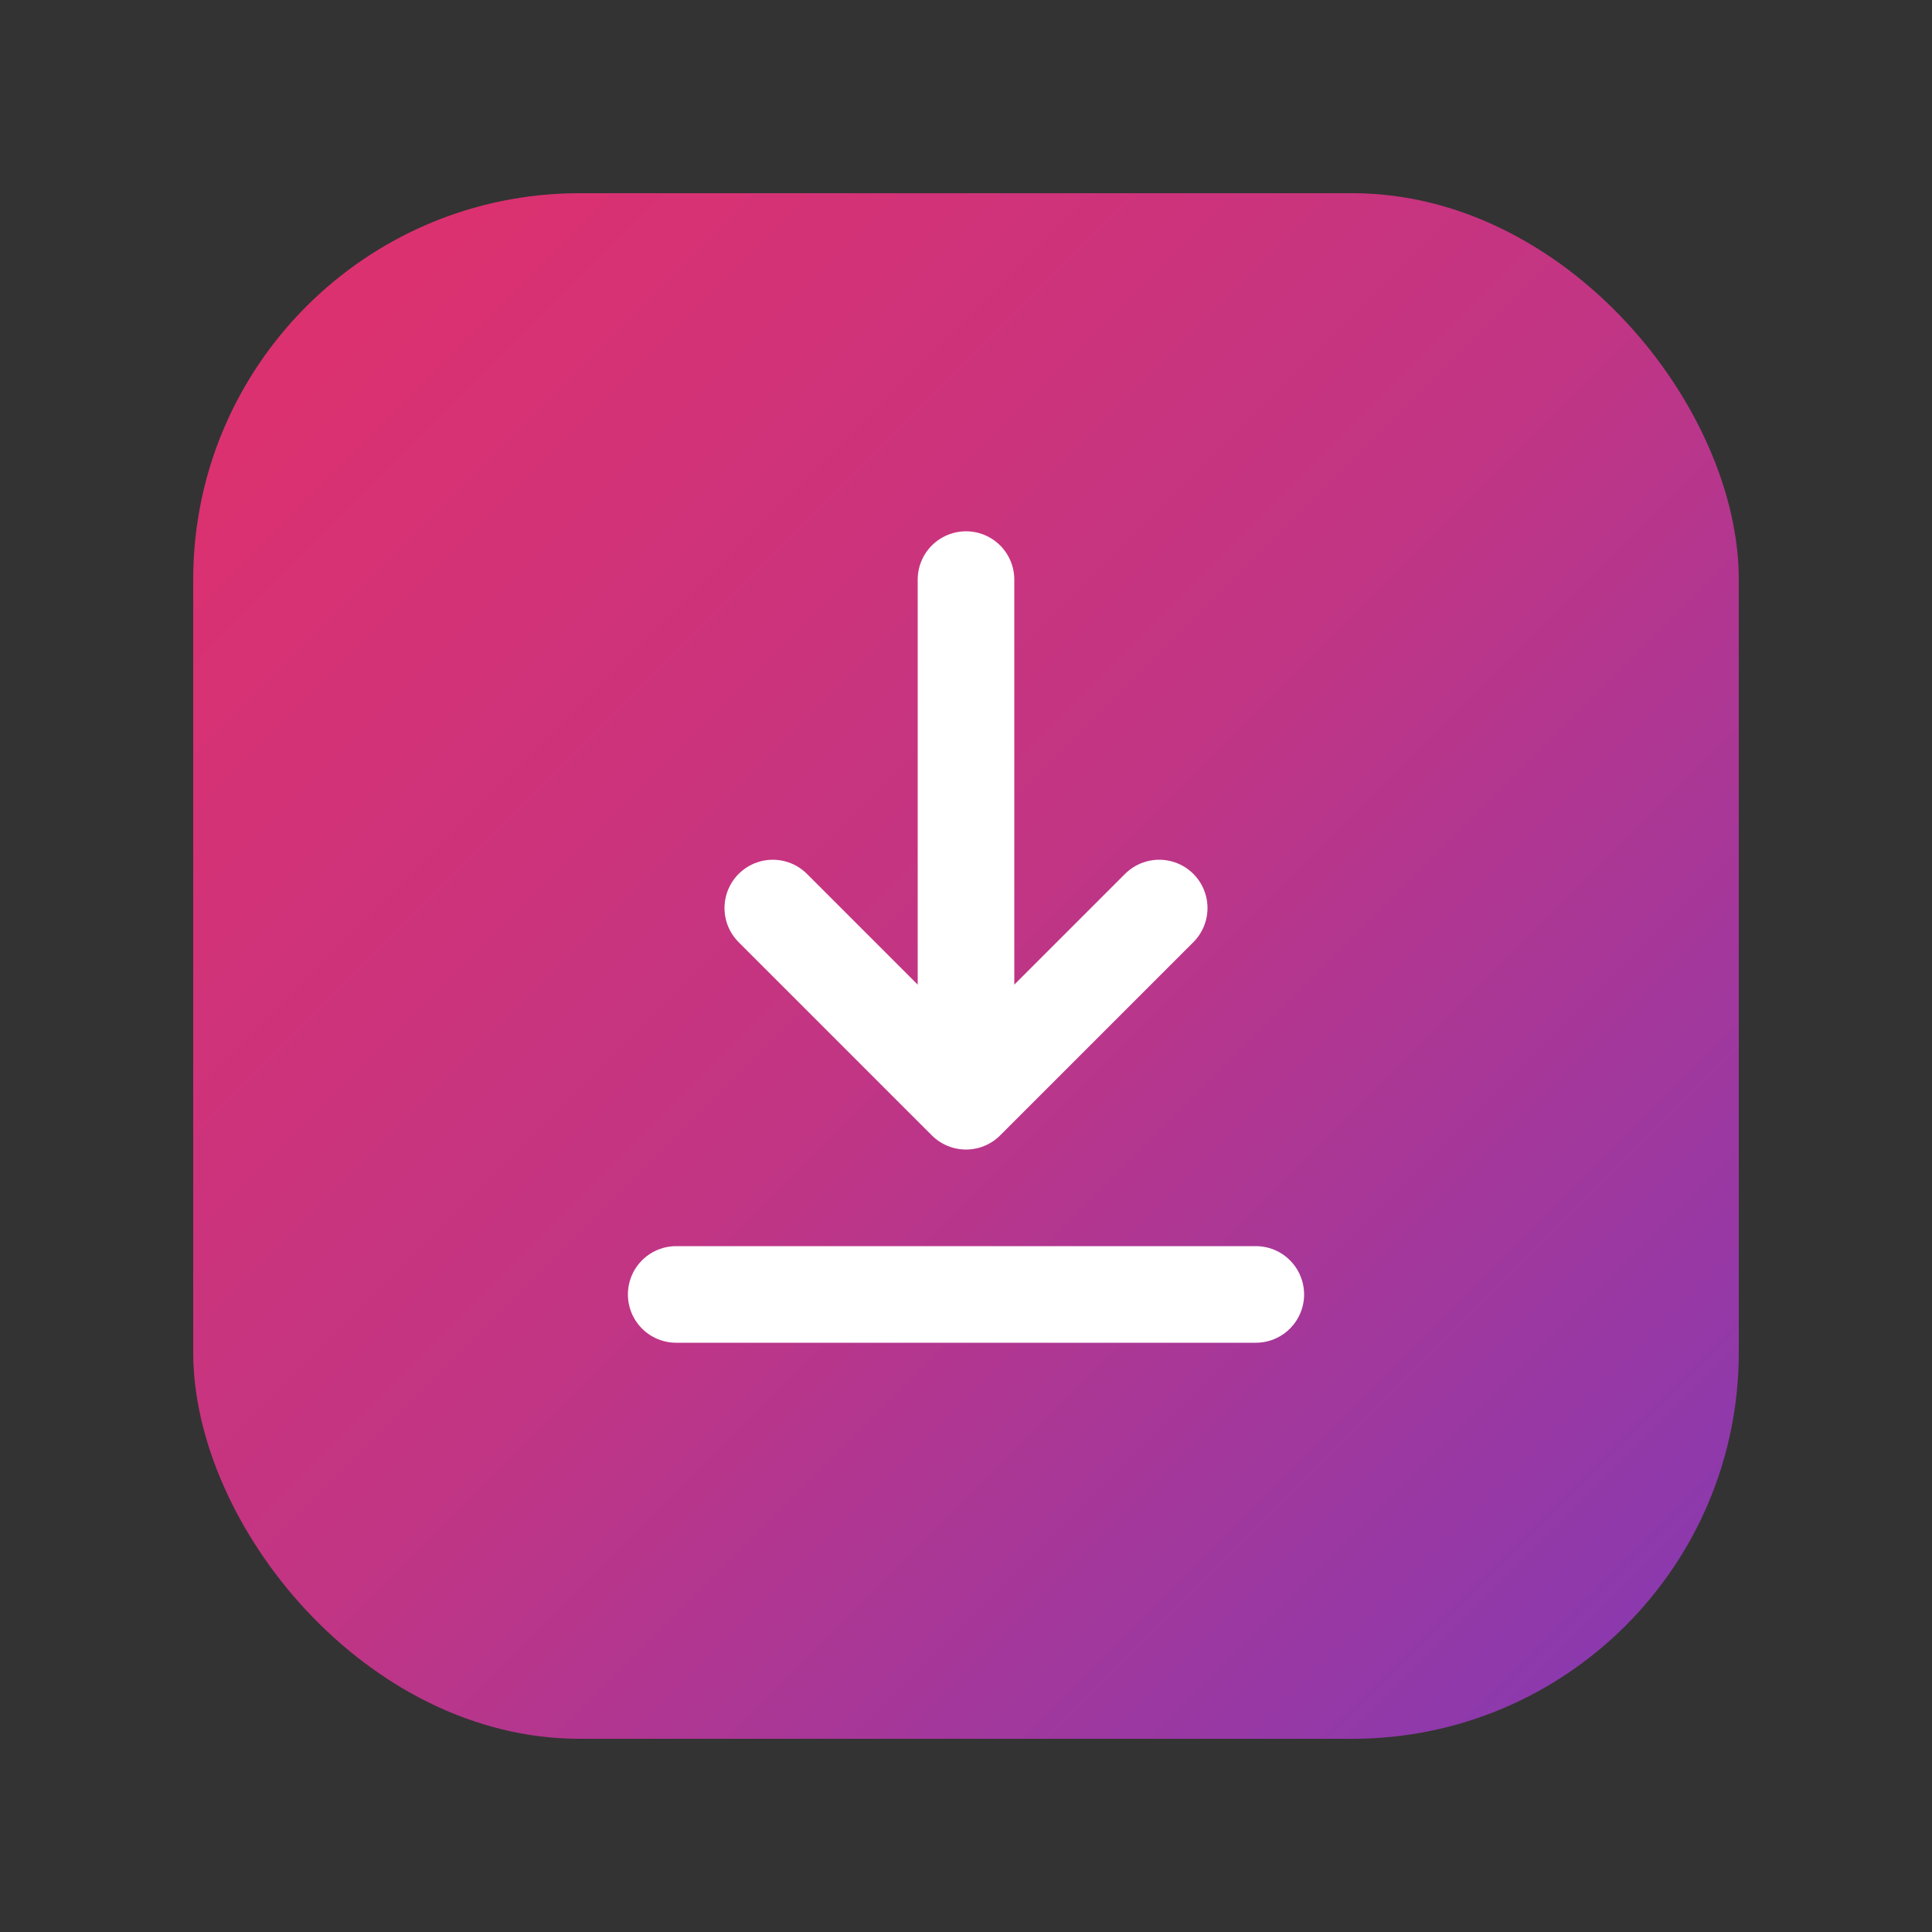
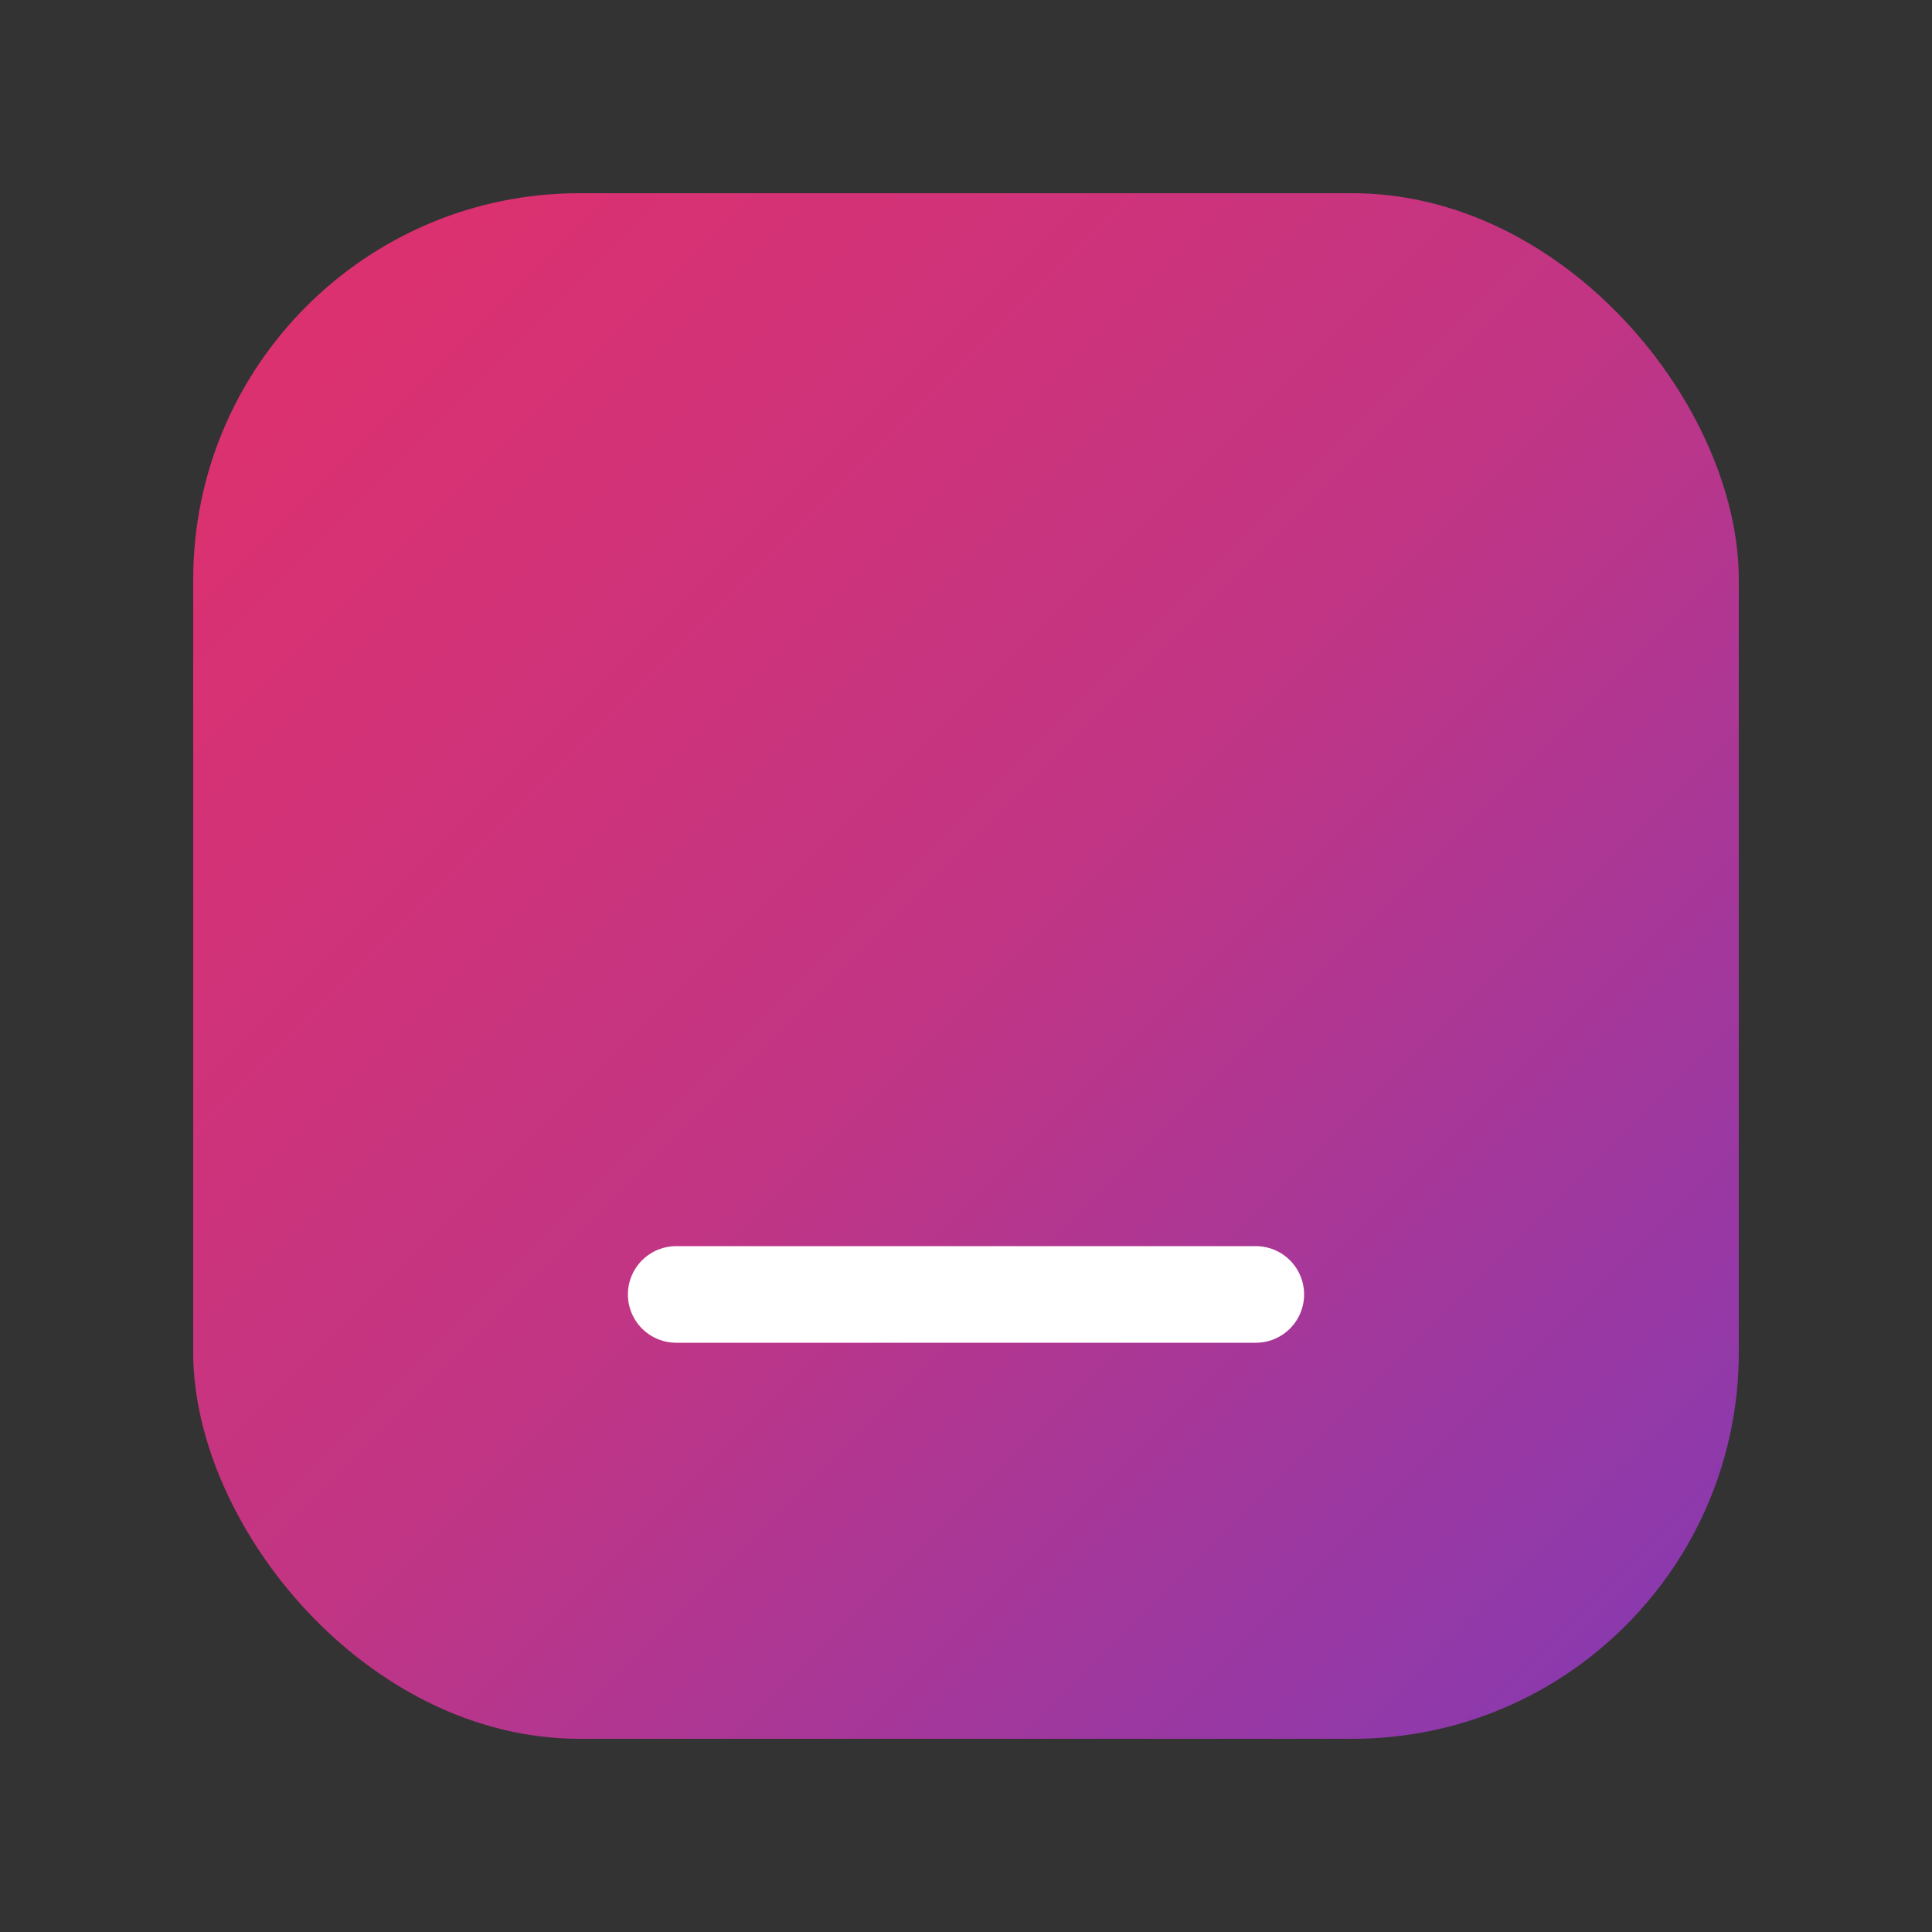
<svg xmlns="http://www.w3.org/2000/svg" viewBox="0 0 100 100">
  <rect x="0" y="0" width="100" height="100" fill="#333333" stroke="none" />
  <defs>
    <linearGradient id="instagramGradient" x1="0%" y1="0%" x2="100%" y2="100%">
      <stop offset="0%" style="stop-color:#e1306c;stop-opacity:1" />
      <stop offset="50%" style="stop-color:#c13584;stop-opacity:1" />
      <stop offset="100%" style="stop-color:#833ab4;stop-opacity:1" />
    </linearGradient>
  </defs>
  <rect x="10" y="10" width="80" height="80" rx="20" fill="url(#instagramGradient)" />
-   <path d="M50 30 L50 55 M40 47 L50 57 L60 47" fill="none" stroke="white" stroke-width="5" stroke-linecap="round" stroke-linejoin="round" />
  <line x1="35" y1="67" x2="65" y2="67" stroke="white" stroke-width="5" stroke-linecap="round" />
</svg>